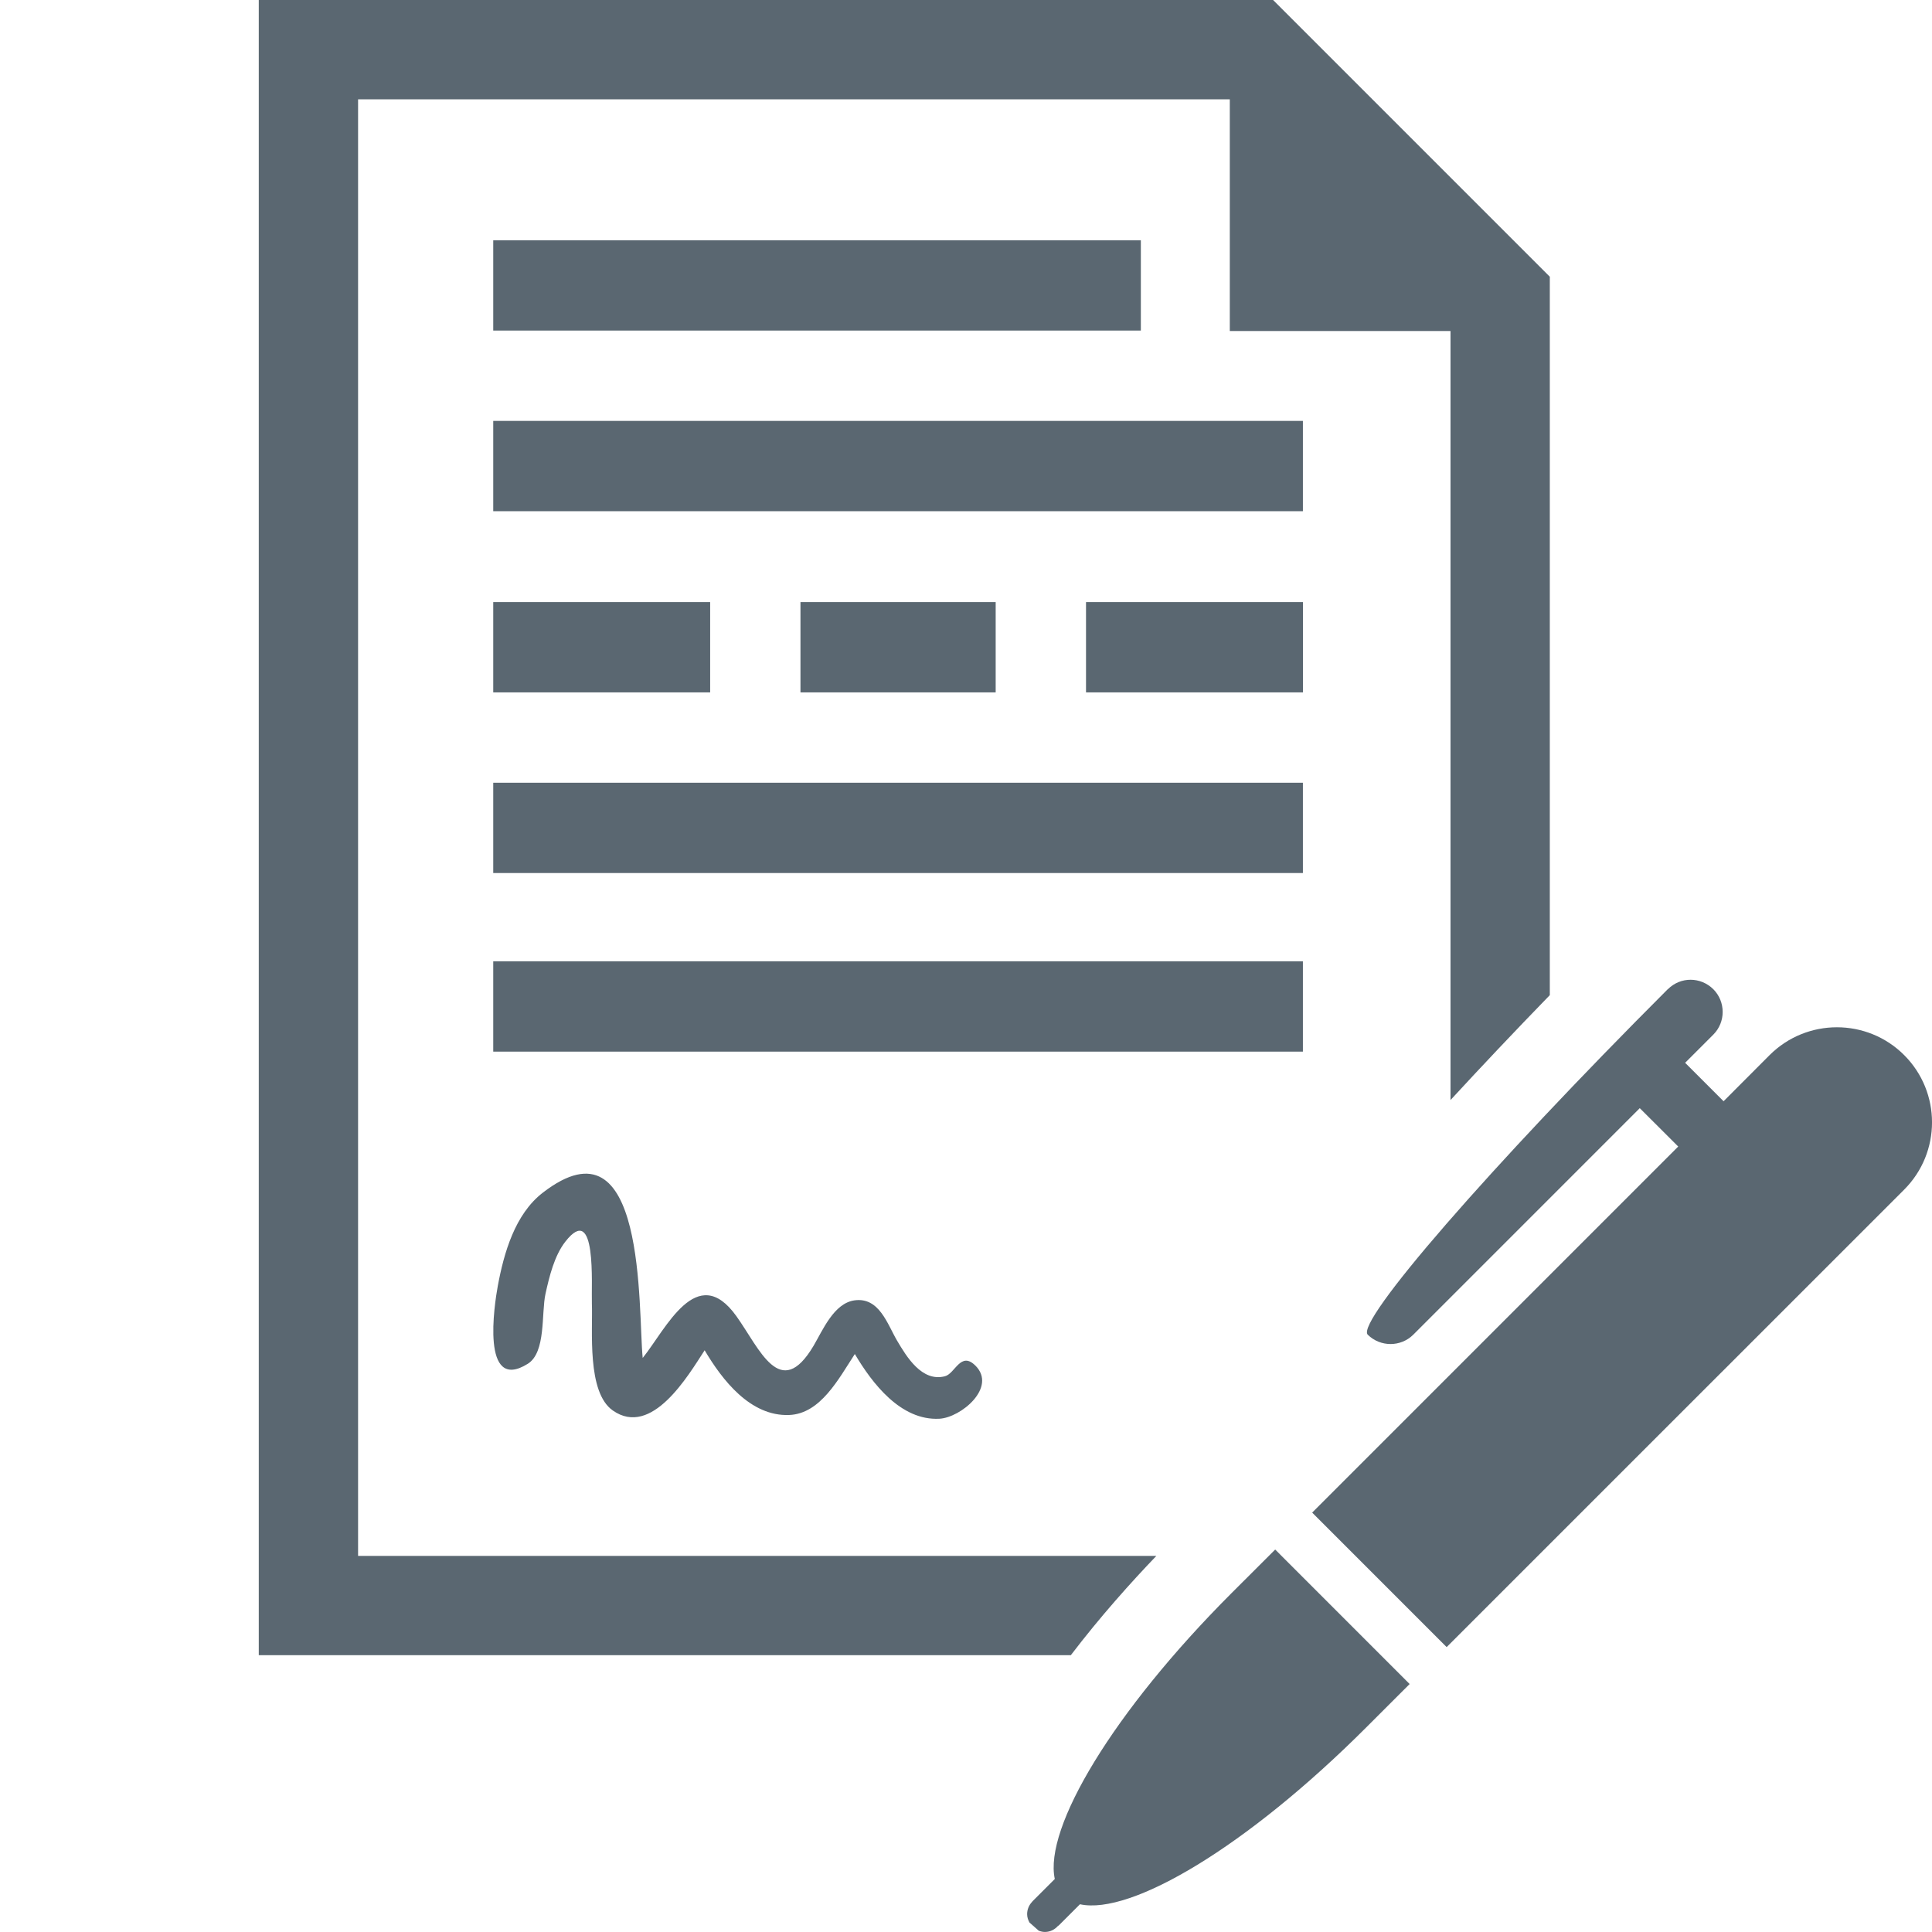
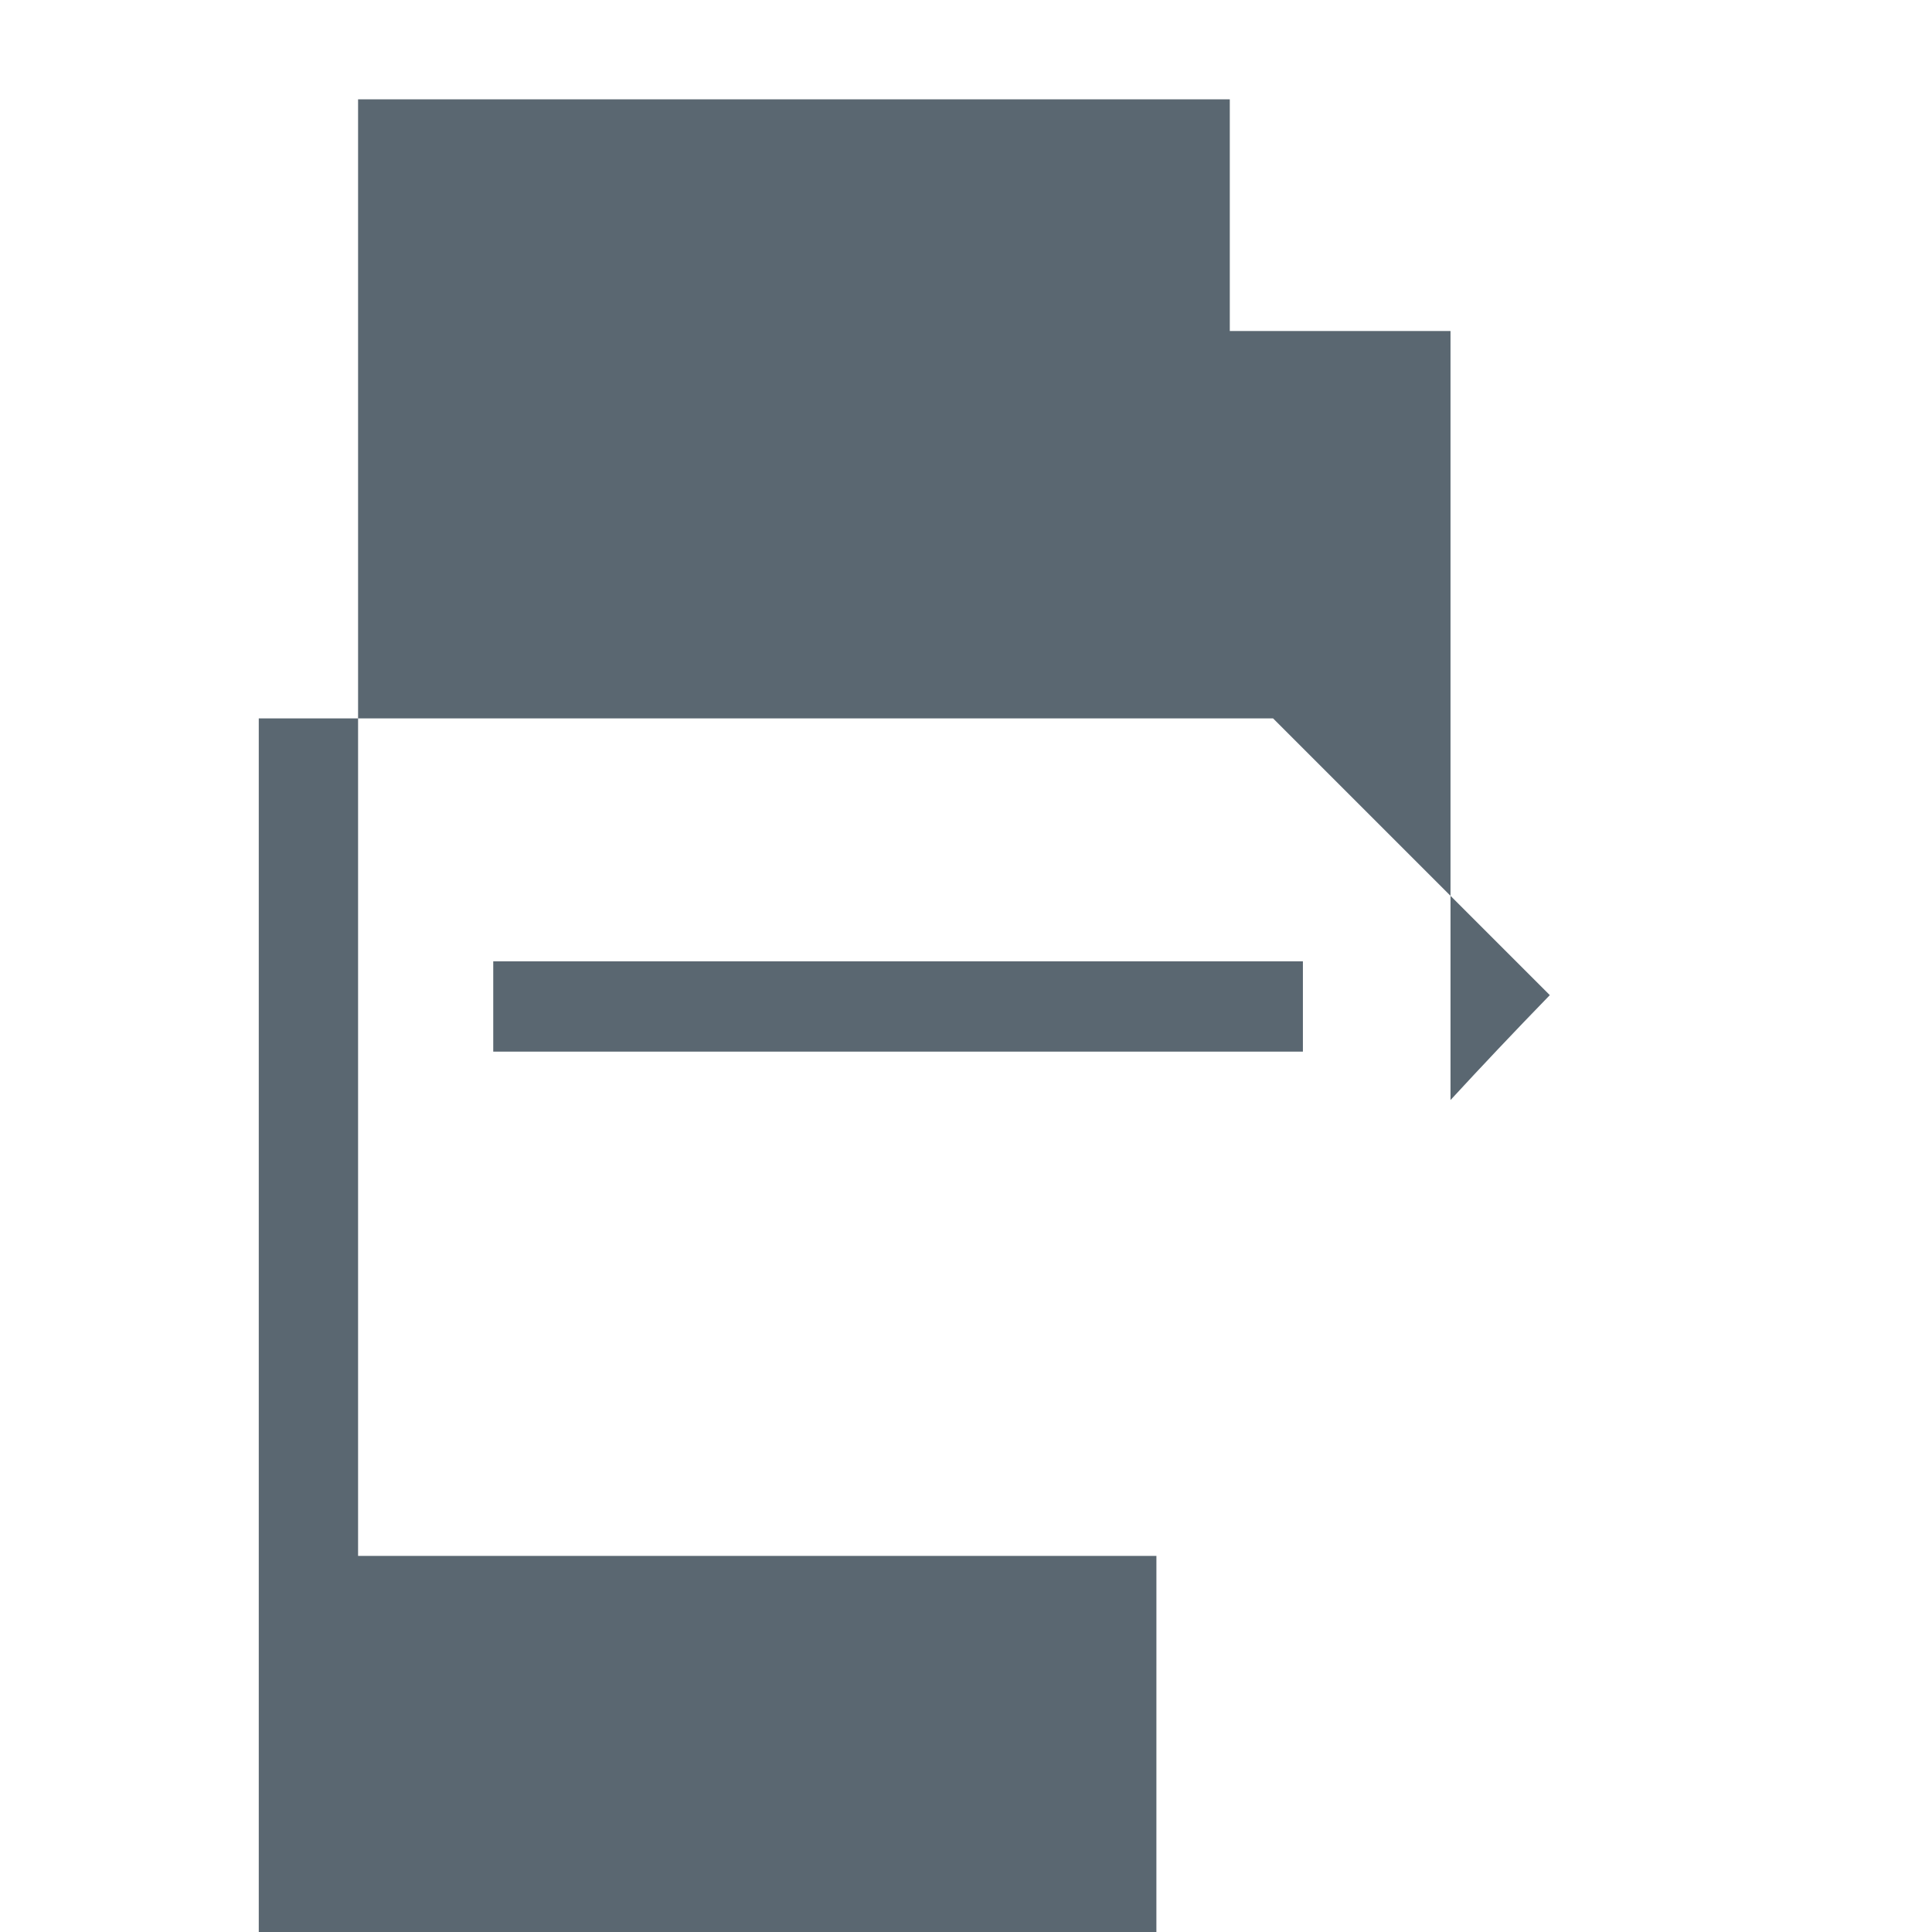
<svg xmlns="http://www.w3.org/2000/svg" height="50" viewBox="0 0 50 50" width="50">
  <g fill="#5a6771">
    <path d="m12.765 10.893h20.954v2.337h-20.954z" />
    <path d="m12.765 6.218h16.76v2.337h-16.76z" />
-     <path d="m12.765 20.257h20.954v2.337h-20.954z" />
    <path d="m20.716 15.582h5.052v2.337h-5.052z" />
    <path d="m12.765 15.582h5.614v2.337h-5.614z" />
    <path d="m28.106 15.582h5.614v2.337h-5.614z" />
    <path d="m12.765 24.879h20.954v2.337h-20.954z" />
-     <path d="m29.928 40.266h-20.661v-37.696h22.56v5.997h5.712v19.902c.789-.856 1.645-1.763 2.57-2.715v-18.592l-7.162-7.162h-26.25v42.836h21.016c.764-1.002 1.567-1.896 2.214-2.57z" />
-     <path d="m25.243 35.342c-.381-.381-.523.205-.787.275-.598.157-.996-.51-1.237-.917-.254-.43-.462-1.136-1.105-1.047-.534.075-.822.775-1.059 1.176-.863 1.456-1.398.069-1.998-.768-1.024-1.427-1.825.341-2.424 1.083-.125-1.238.11-6.36-2.586-4.277-.721.557-1.006 1.56-1.164 2.413-.088.476-.444 2.777.776 2.015.476-.297.347-1.309.459-1.815.099-.445.228-.981.513-1.346.819-1.05.669 1.131.687 1.601.027.688-.137 2.294.542 2.769 1.01.706 1.951-.906 2.376-1.559.451.762 1.18 1.715 2.188 1.675.811-.032 1.278-.933 1.699-1.578.446.754 1.185 1.727 2.187 1.675.558-.029 1.498-.811.934-1.375z" />
-     <path d="m43.165 25.597c-4.611 4.613-8.091 8.618-7.768 8.945.328.322.853.322 1.178 0l5.862-5.863.995.993c-2.555 2.555-6.634 6.635-9.473 9.474l3.48 3.481c4.414-4.414 11.84-11.839 11.84-11.839.962-.962.962-2.522 0-3.483-.96-.959-2.519-.959-3.481 0 0 0-.459.459-1.192 1.195l-.995-.995.731-.731c.321-.322.321-.849-.001-1.173-.327-.324-.846-.329-1.175-.002zm-6.683 17.986-3.48-3.481c-.425.426-.808.808-1.129 1.127-3.074 3.076-4.86 6.078-4.575 7.399l-.584.584.002.002c-.083.083-.134.198-.134.325 0 .079.025.15.06.215l.241.213c.05.019.103.032.159.032.14 0 .261-.066.345-.164l.006.003.556-.556h.001c1.322.29 4.327-1.496 7.404-4.573.318-.317.708-.707 1.128-1.127z" />
+     <path d="m29.928 40.266h-20.661v-37.696h22.56v5.997h5.712v19.902c.789-.856 1.645-1.763 2.57-2.715l-7.162-7.162h-26.25v42.836h21.016c.764-1.002 1.567-1.896 2.214-2.57z" />
  </g>
</svg>